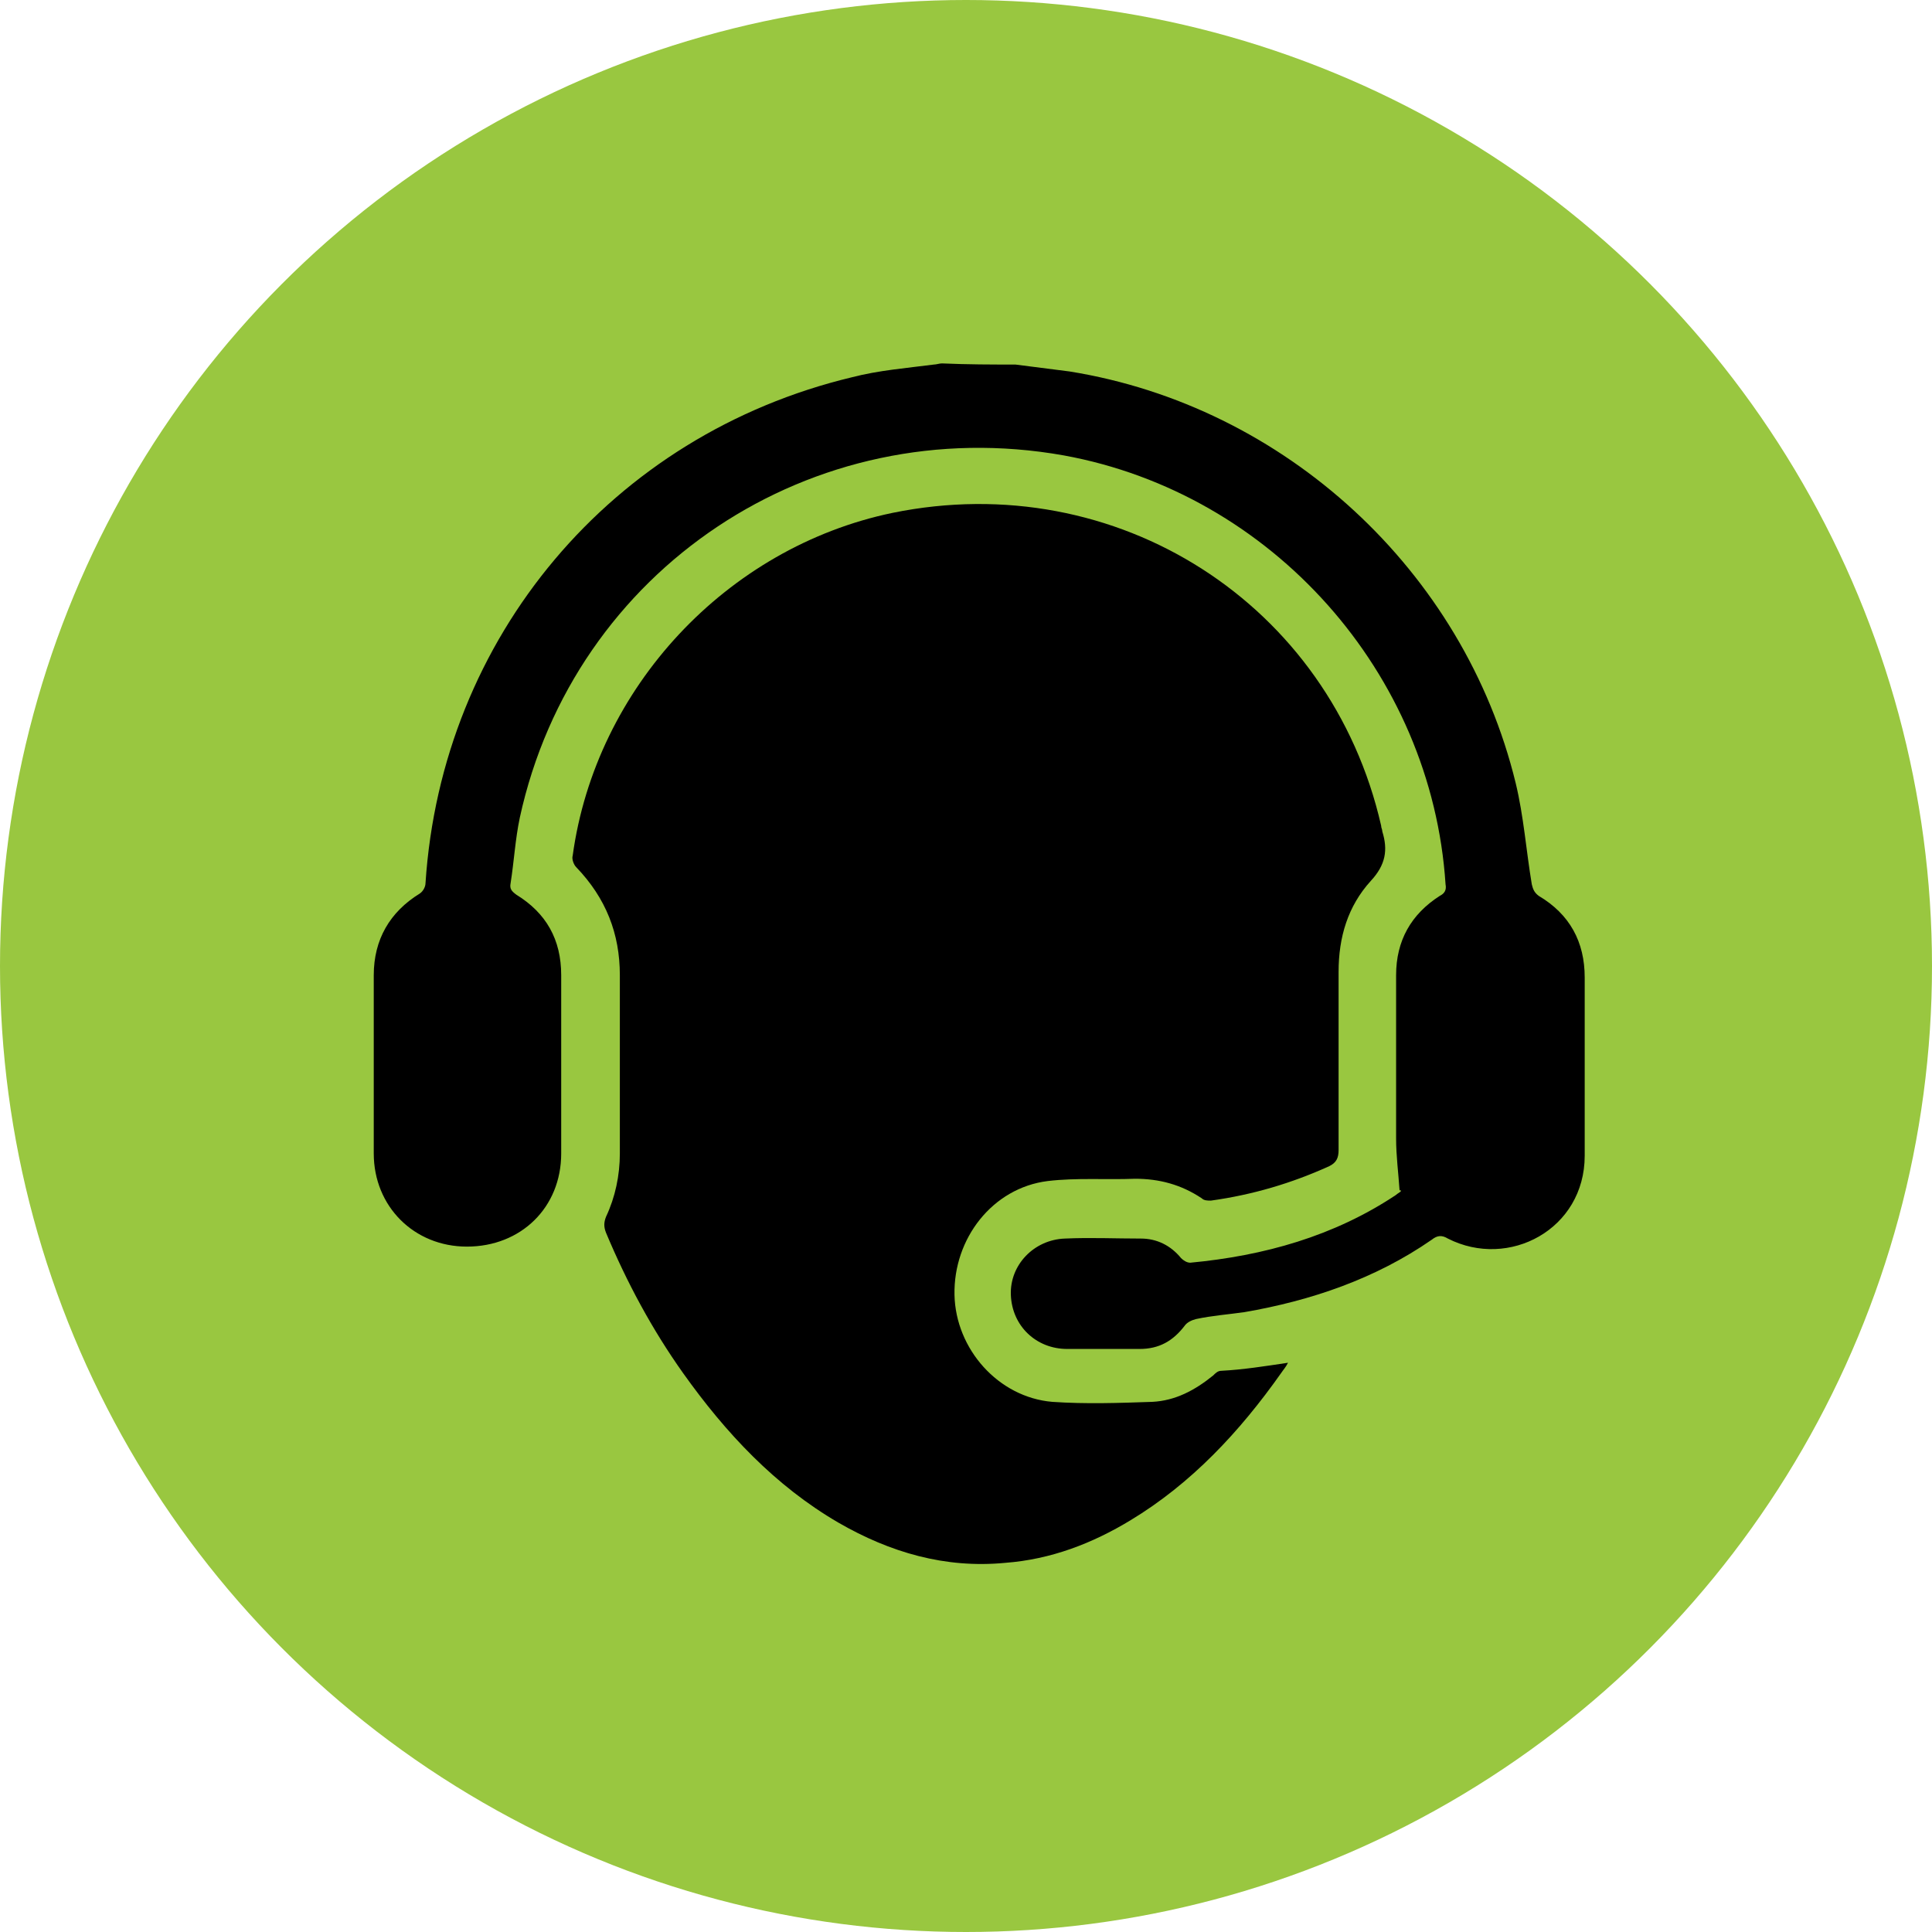
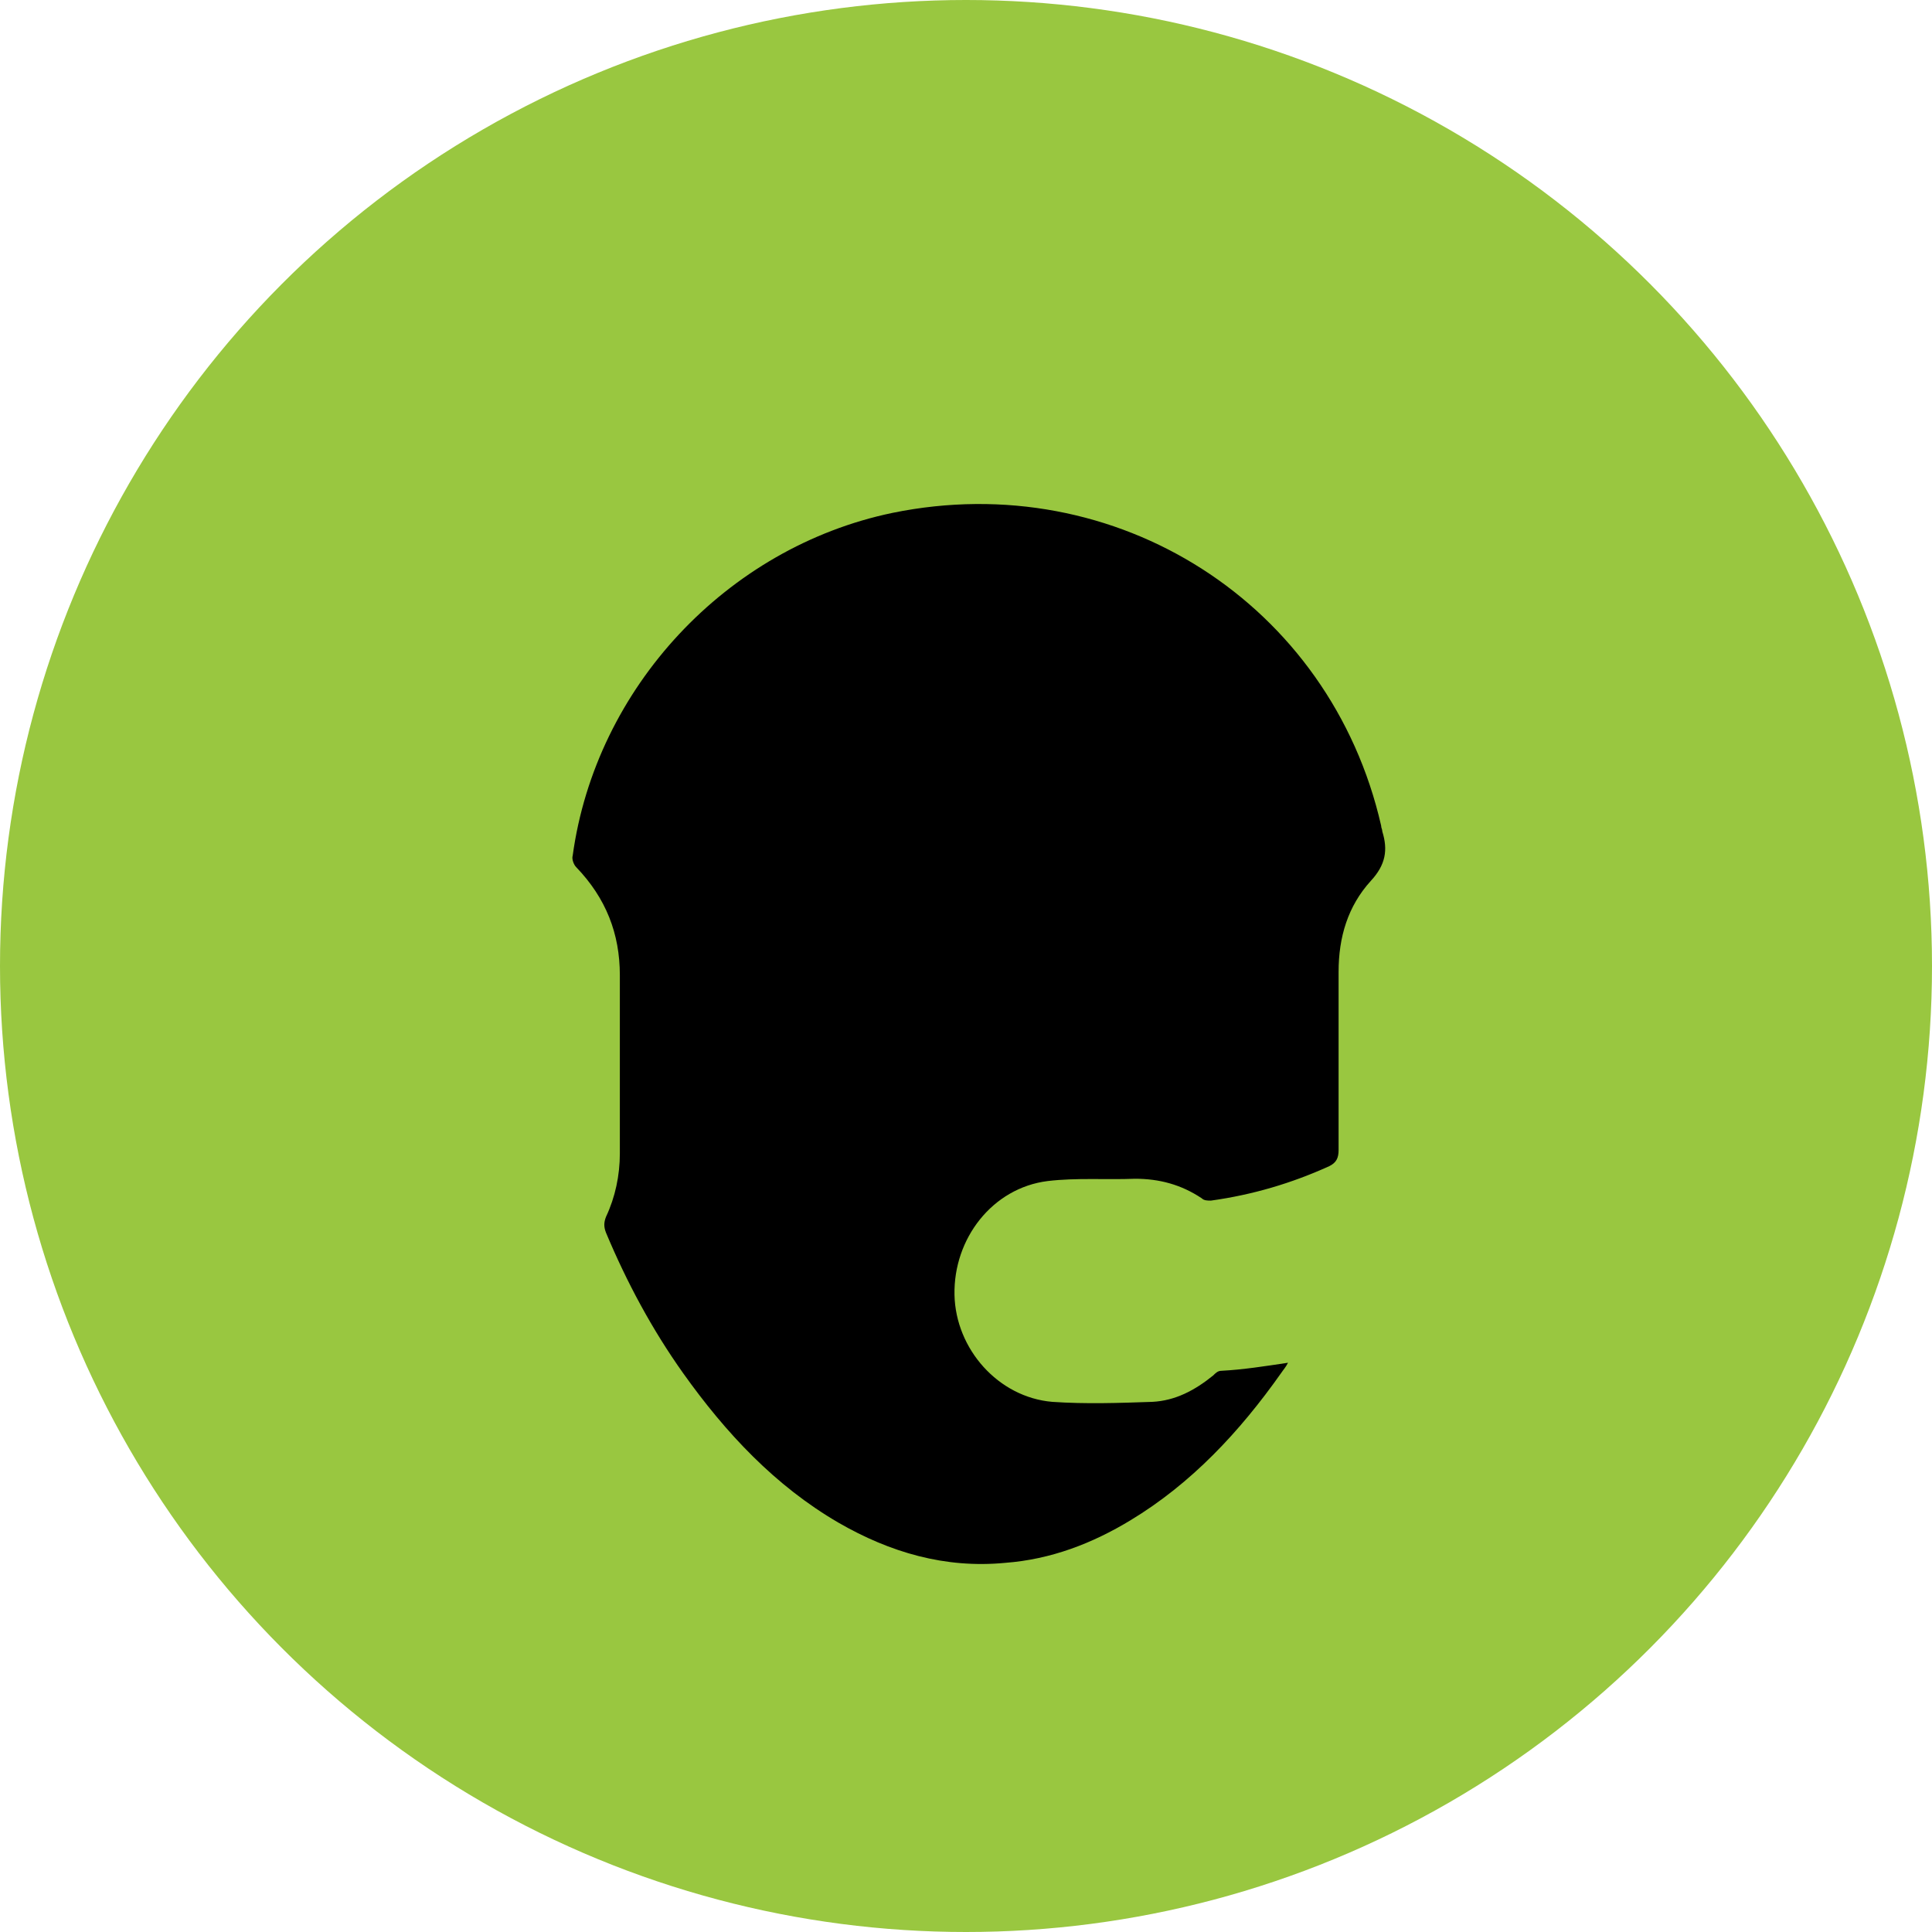
<svg xmlns="http://www.w3.org/2000/svg" version="1.1" id="Layer_1" x="0px" y="0px" viewBox="0 0 168 168" style="enable-background:new 0 0 168 168;" xml:space="preserve">
  <style type="text/css">
	.st0{fill:#99C740;}
</style>
  <circle class="st0" cx="84" cy="84" r="84" />
-   <path d="M88.3,31.7c1.6,0.2,3.1,0.4,4.7,0.6c18.7,3,34.3,17.3,38.8,35.8c0.7,2.9,0.9,5.8,1.4,8.8c0.1,0.4,0.2,0.7,0.6,1  c2.7,1.6,4,4,4,7.1c0,5.2,0,10.4,0,15.5c0,6.4-6.6,9.9-11.9,7.2c-0.5-0.3-0.9-0.3-1.4,0.1c-4.9,3.4-10.5,5.3-16.3,6.3  c-1.4,0.2-2.8,0.3-4.2,0.6c-0.4,0.1-0.8,0.3-1,0.6c-1,1.3-2.2,2-3.9,2c-2.1,0-4.2,0-6.3,0c-2.7,0-4.8-2-4.9-4.7  c-0.1-2.6,2-4.8,4.7-4.9c2.2-0.1,4.4,0,6.6,0c1.4,0,2.6,0.6,3.5,1.7c0.2,0.2,0.5,0.4,0.8,0.4c6.4-0.6,12.5-2.3,17.9-5.9  c0.1-0.1,0.3-0.2,0.4-0.3c0,0,0.1-0.1-0.1-0.1c-0.1-1.5-0.3-3-0.3-4.5c0-4.7,0-9.5,0-14.2c0-3,1.3-5.3,3.8-6.9  c0.4-0.2,0.6-0.5,0.5-1c-1.2-18.4-15.1-34-33.2-37.3c-21.9-3.9-42.6,9.9-47.3,31.5c-0.4,1.9-0.5,3.8-0.8,5.7c-0.1,0.5,0.1,0.7,0.5,1  c2.6,1.6,3.9,3.9,3.9,7c0,5.2,0,10.4,0,15.5c0,4.7-3.5,8.1-8.2,8.1c-4.6,0-8.1-3.5-8.1-8.1c0-5.2,0-10.4,0-15.5c0-3.1,1.4-5.5,4-7.1  c0.3-0.2,0.5-0.6,0.5-0.9c1.4-21.4,16.2-39,37.1-44c2.3-0.6,4.8-0.8,7.1-1.1c0.2,0,0.5-0.1,0.7-0.1C84.2,31.7,86.2,31.7,88.3,31.7z" />
  <path d="M112,118.5c-0.2,0.4-0.4,0.6-0.6,0.9c-3.6,5.1-7.8,9.6-13.1,12.8c-3.3,2-6.9,3.4-10.9,3.7c-5.2,0.5-10-0.9-14.5-3.5  c-5.5-3.2-9.8-7.8-13.5-13c-2.7-3.8-4.9-7.9-6.7-12.2c-0.2-0.5-0.2-0.9,0-1.4c0.8-1.7,1.2-3.6,1.2-5.5c0-5.2,0-10.3,0-15.5  c0-3.6-1.2-6.7-3.8-9.4c-0.2-0.2-0.4-0.7-0.3-1c2-14.6,13.4-26.8,27.8-29.8c19.5-4,38.1,7.9,42.5,27.2c0,0.2,0.1,0.3,0.1,0.5  c0.5,1.6,0.3,2.9-1,4.3c-2,2.2-2.8,4.9-2.8,7.9c0,5.2,0,10.3,0,15.5c0,0.7-0.2,1.1-0.8,1.4c-3.3,1.5-6.7,2.5-10.3,3  c-0.3,0-0.6,0-0.8-0.2c-1.8-1.2-3.7-1.7-5.8-1.7c-2.5,0.1-5.1-0.1-7.6,0.2c-4.8,0.6-8.2,5-8.1,9.9c0.1,4.7,3.8,8.9,8.5,9.3  c2.9,0.2,5.8,0.1,8.7,0c2-0.1,3.7-1,5.3-2.3c0.2-0.2,0.4-0.4,0.7-0.4C108.1,119.1,110,118.8,112,118.5z" />
</svg>